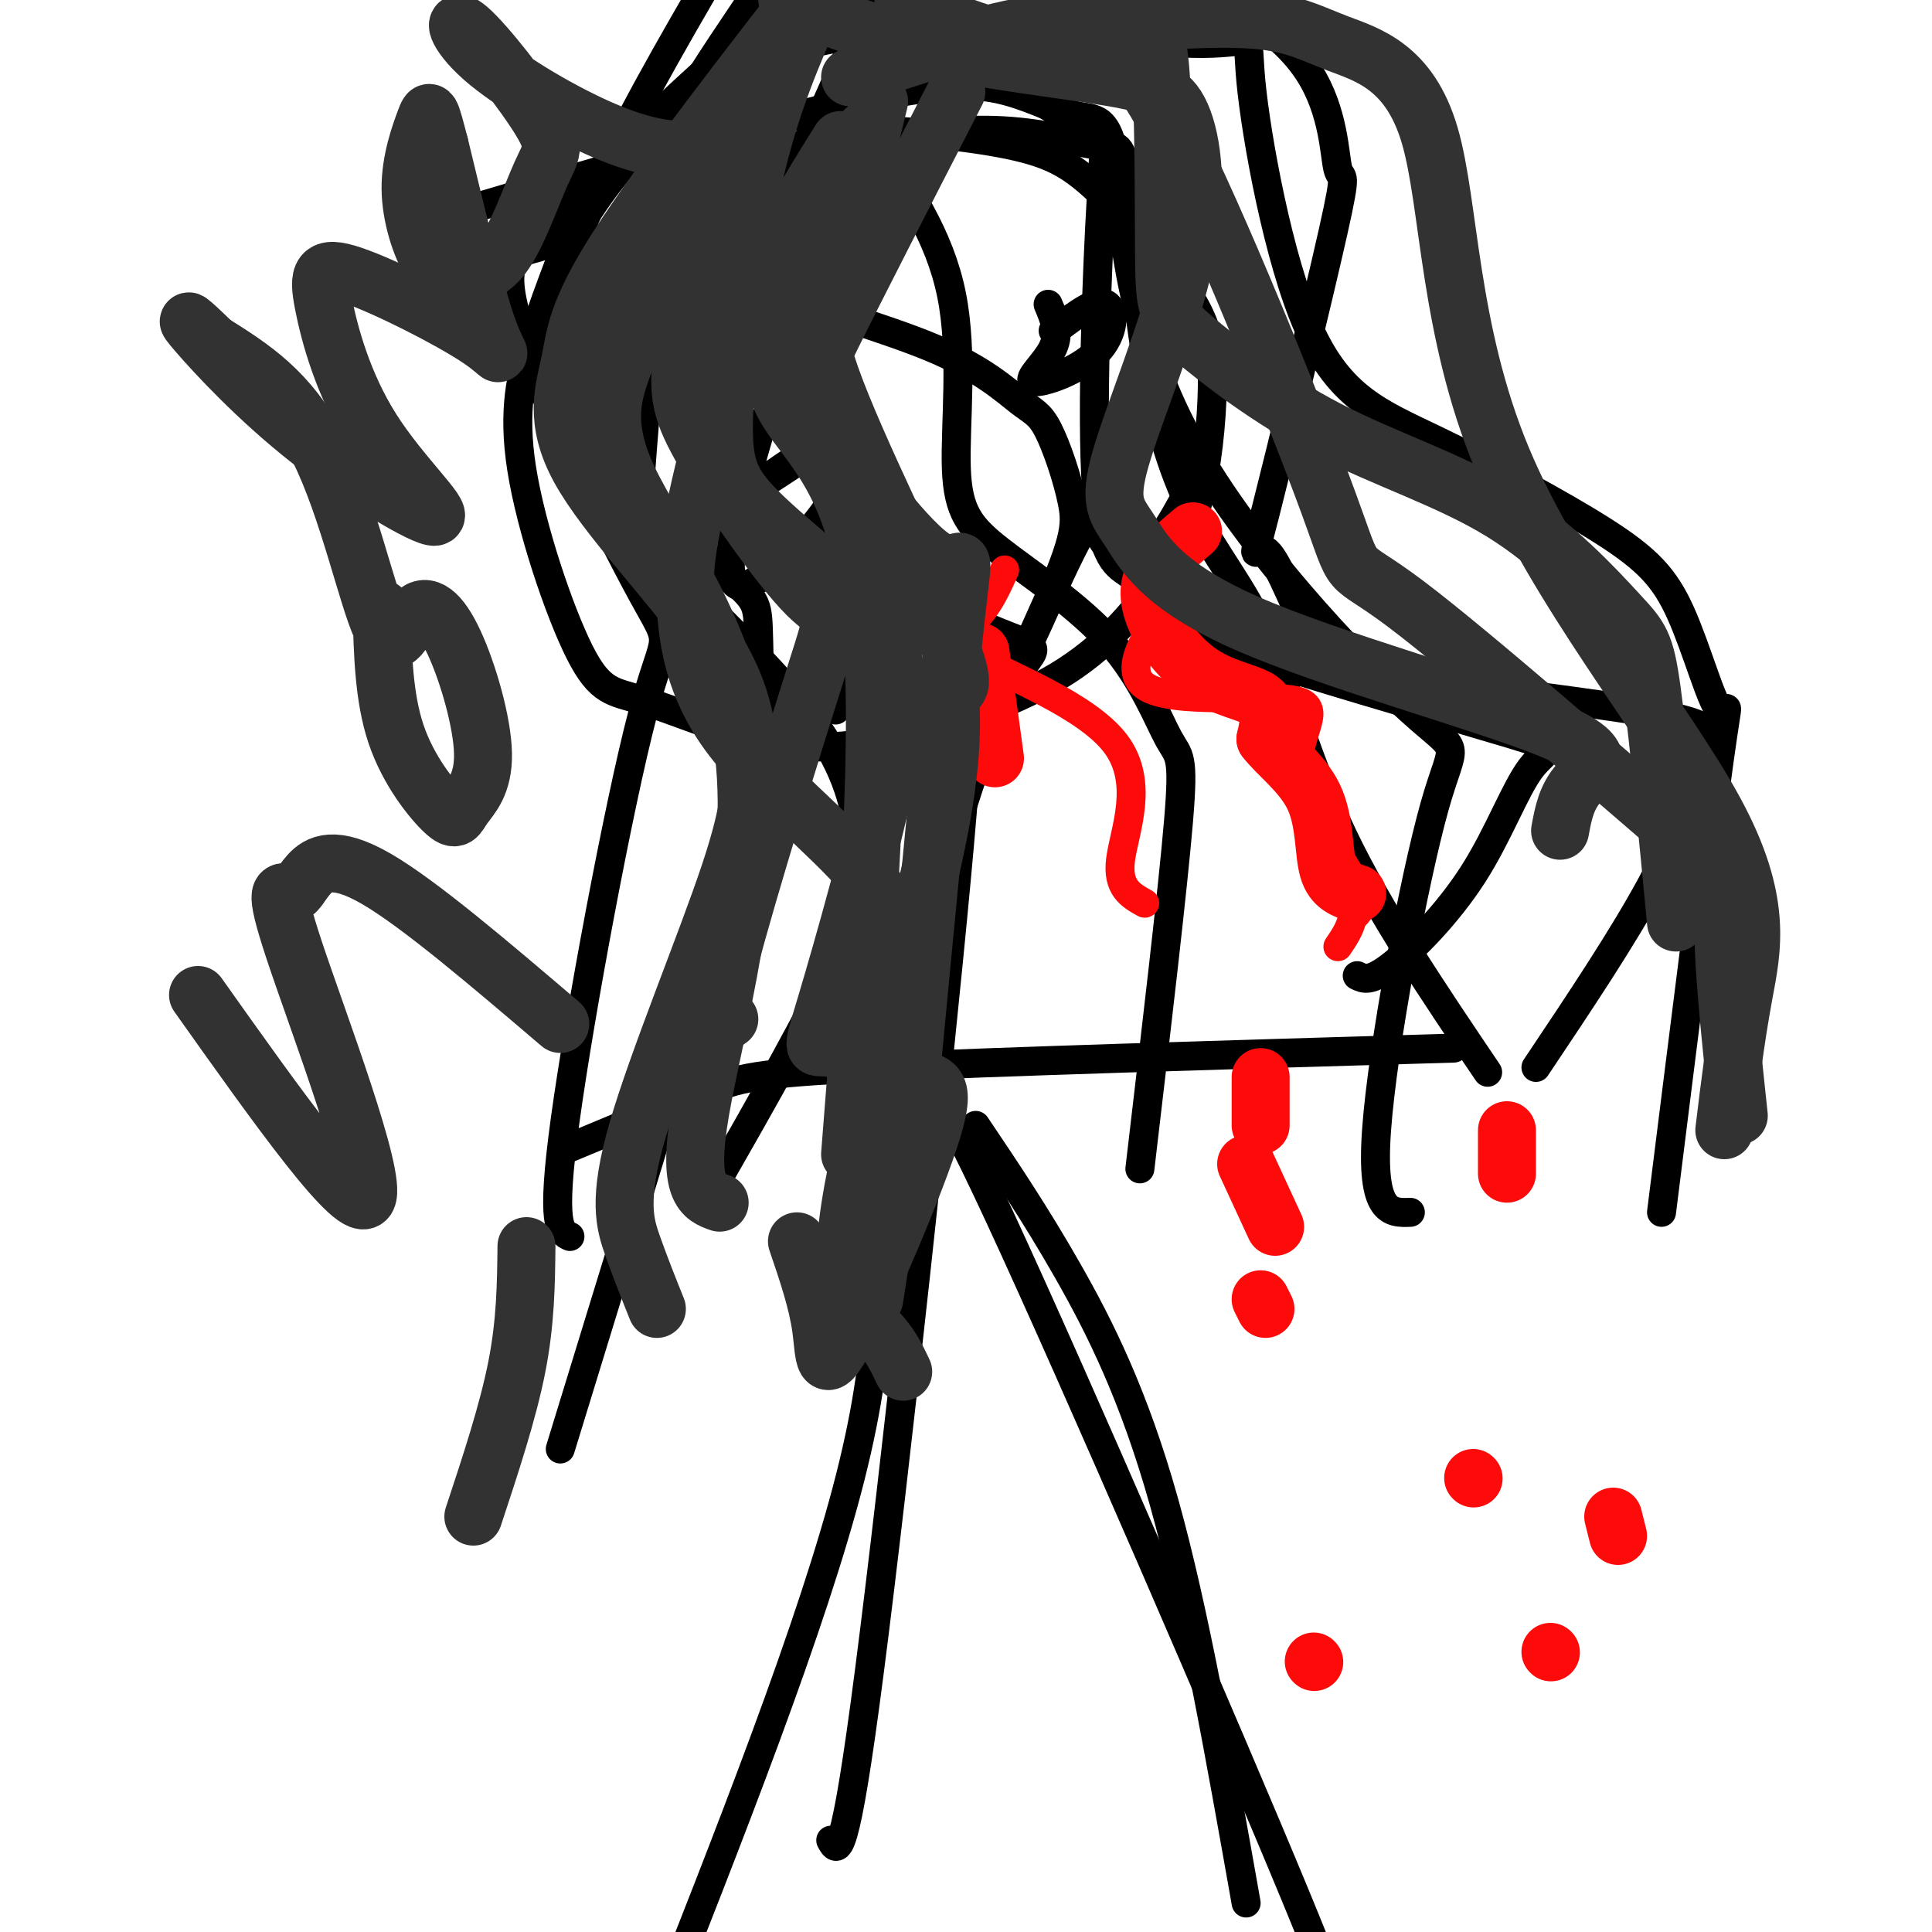
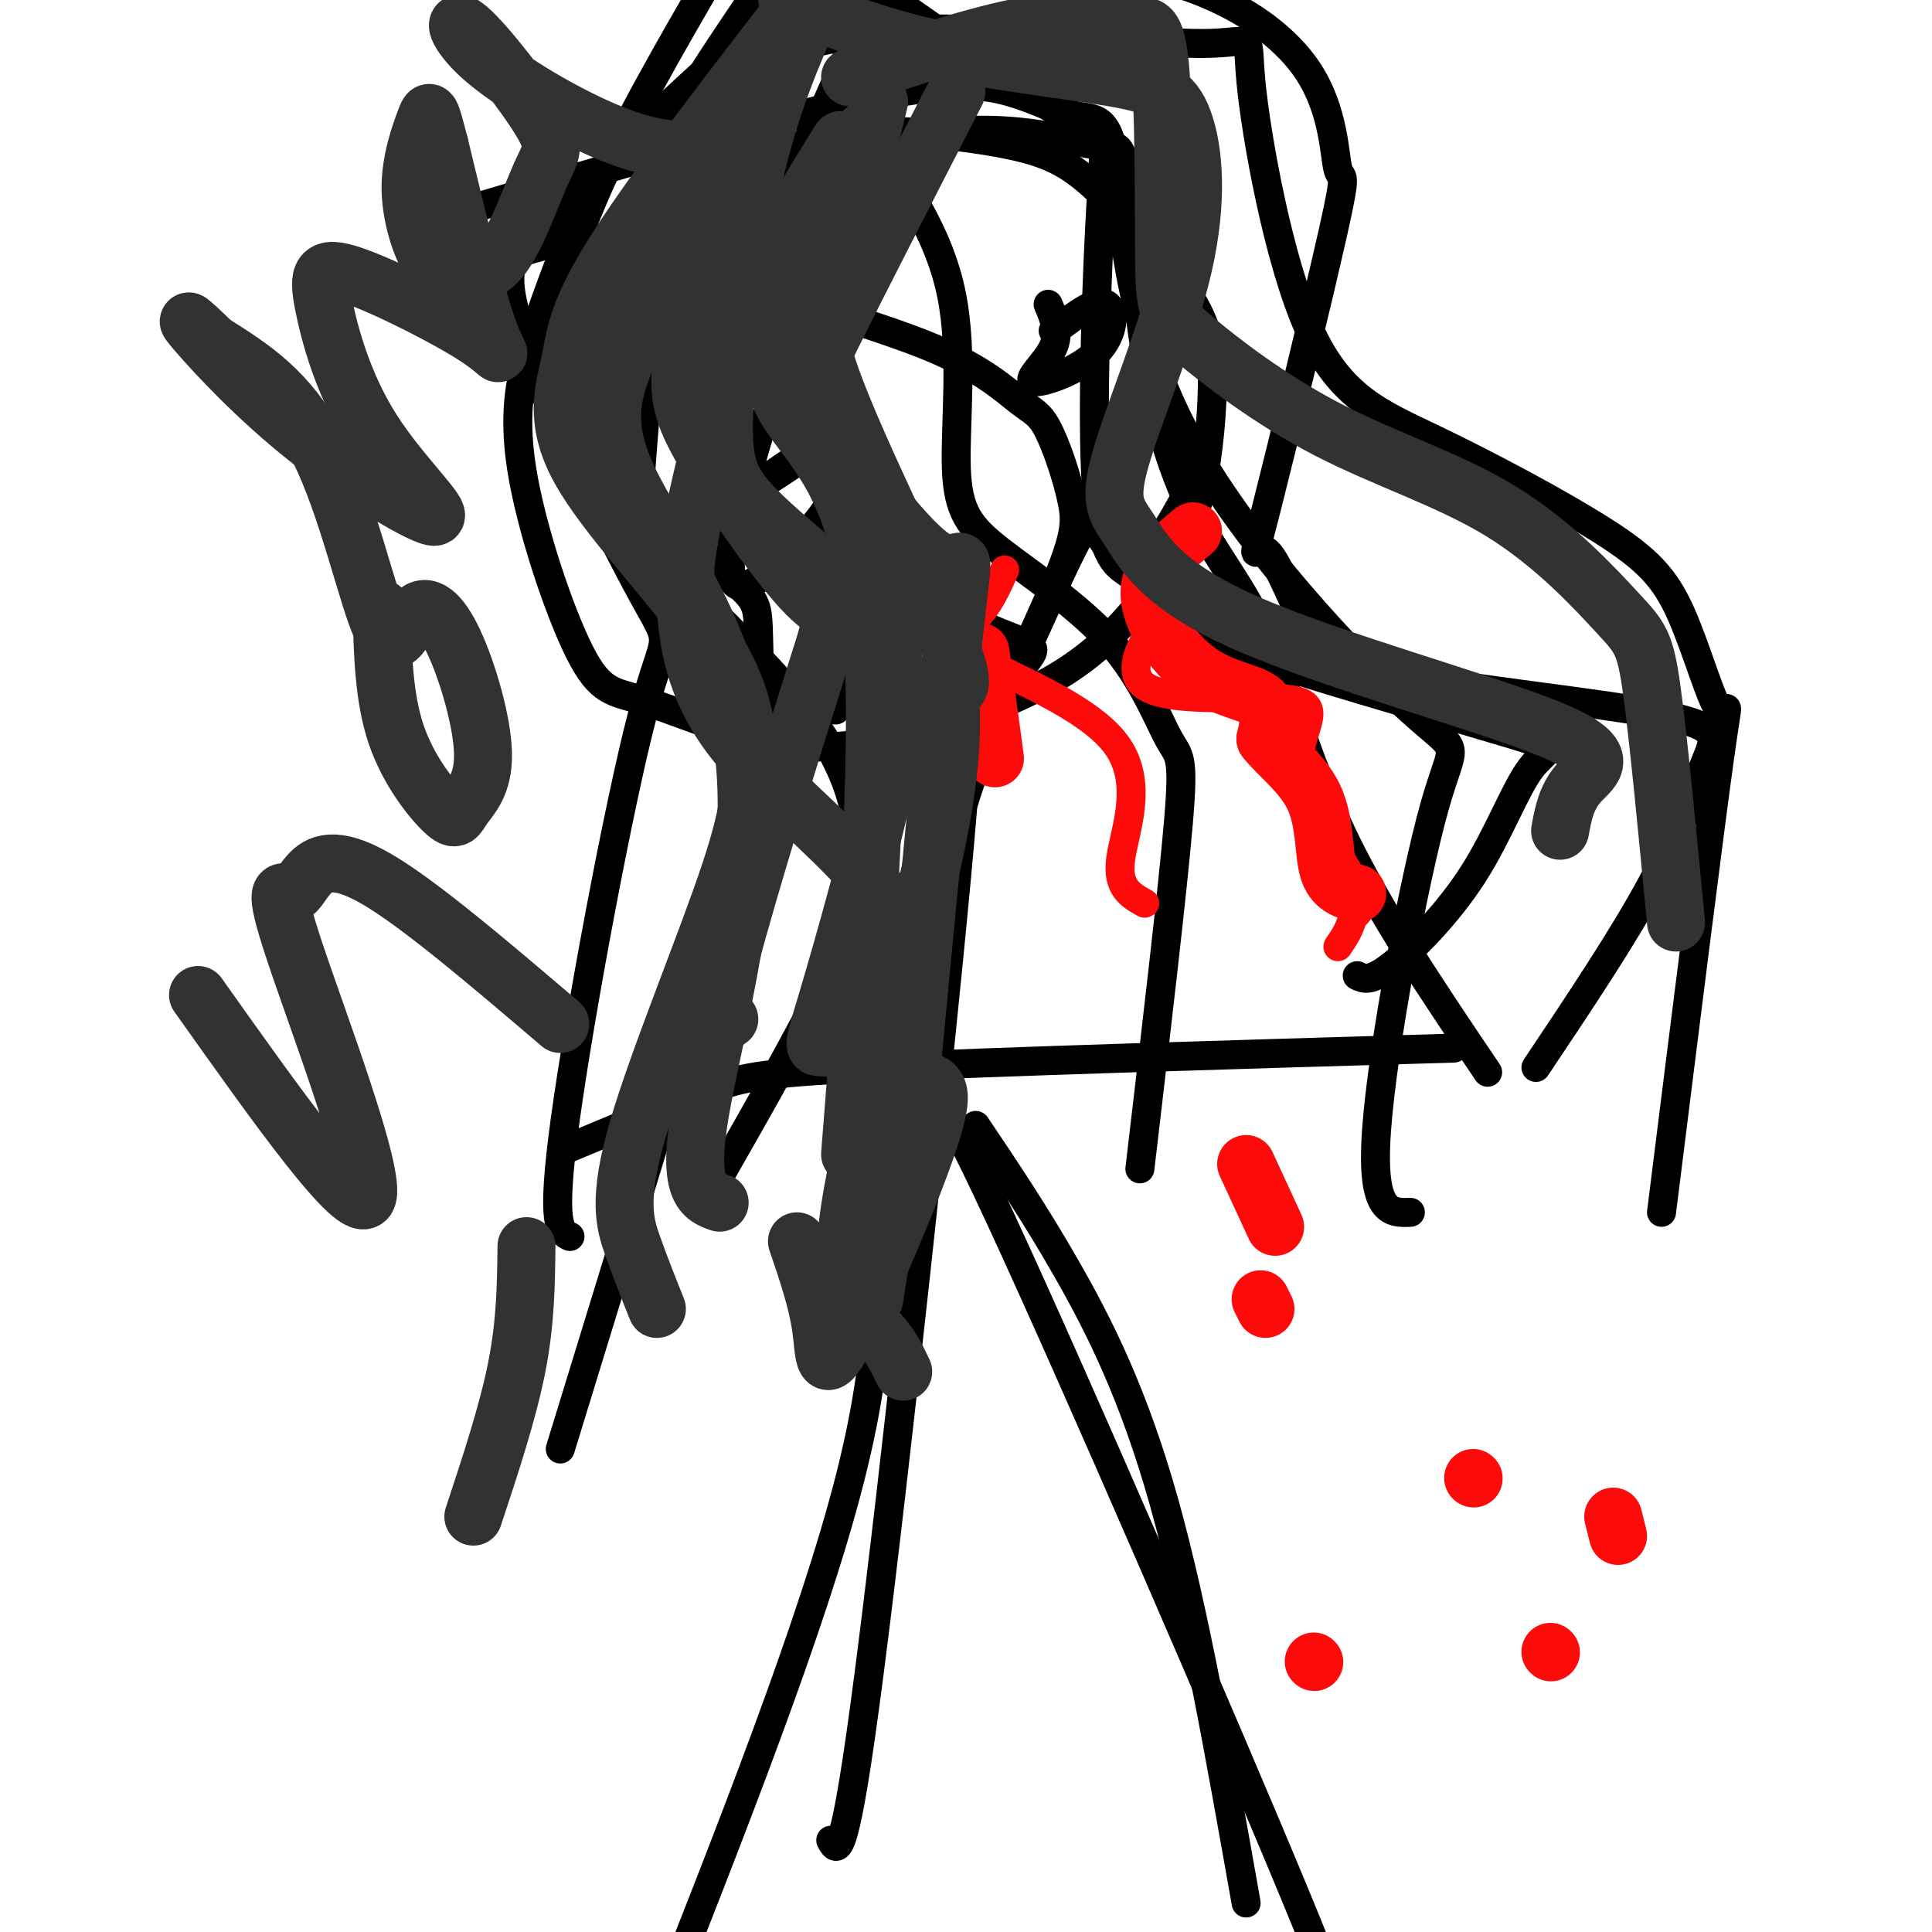
<svg xmlns="http://www.w3.org/2000/svg" viewBox="0 0 400 400" version="1.1">
  <g fill="none" stroke="#000000" stroke-width="6" stroke-linecap="round" stroke-linejoin="round">
    <path d="M199,144c1.400,-1.400 2.800,-2.800 -1,38c-3.800,40.800 -12.800,123.800 -18,164c-5.200,40.200 -6.600,37.600 -8,35" />
    <path d="M404,136c8.804,33.321 17.607,66.643 22,85c4.393,18.357 4.375,21.750 4,32c-0.375,10.250 -1.107,27.357 -4,43c-2.893,15.643 -7.946,29.821 -13,44" />
    <path d="M165,31c1.890,-1.868 3.780,-3.737 12,-4c8.220,-0.263 22.772,1.078 32,3c9.228,1.922 13.134,4.425 19,10c5.866,5.575 13.691,14.221 18,21c4.309,6.779 5.101,11.691 5,19c-0.101,7.309 -1.096,17.016 -3,24c-1.904,6.984 -4.716,11.244 -9,17c-4.284,5.756 -10.042,13.009 -20,19c-9.958,5.991 -24.118,10.722 -35,13c-10.882,2.278 -18.485,2.105 -27,0c-8.515,-2.105 -17.942,-6.141 -24,-8c-6.058,-1.859 -8.748,-1.539 -13,-10c-4.252,-8.461 -10.068,-25.701 -12,-38c-1.932,-12.299 0.019,-19.657 2,-26c1.981,-6.343 3.990,-11.672 6,-17" />
-     <path d="M116,54c3.556,-7.267 9.444,-16.933 17,-24c7.556,-7.067 16.778,-11.533 26,-16" />
    <path d="M181,29c6.759,9.851 13.519,19.703 16,32c2.481,12.297 0.685,27.041 1,36c0.315,8.959 2.742,12.133 9,17c6.258,4.867 16.348,11.428 23,19c6.652,7.572 9.868,16.154 12,20c2.132,3.846 3.181,2.956 2,17c-1.181,14.044 -4.590,43.022 -8,72" />
    <path d="M152,-13c-9.771,16.688 -19.543,33.376 -26,47c-6.457,13.624 -9.601,24.183 -12,32c-2.399,7.817 -4.055,12.891 3,22c7.055,9.109 22.821,22.253 31,29c8.179,6.747 8.770,7.097 9,13c0.230,5.903 0.101,17.358 2,18c1.899,0.642 5.828,-9.531 -1,14c-6.828,23.531 -24.414,80.765 -42,138" />
    <path d="M164,18c-8.312,1.170 -16.624,2.340 -22,17c-5.376,14.660 -7.817,42.809 -9,58c-1.183,15.191 -1.107,17.424 6,25c7.107,7.576 21.245,20.495 29,31c7.755,10.505 9.126,18.598 10,25c0.874,6.402 1.250,11.115 -4,23c-5.250,11.885 -16.125,30.943 -27,50" />
    <path d="M182,-3c-11.460,25.656 -22.920,51.311 -28,65c-5.080,13.689 -3.781,15.411 -5,20c-1.219,4.589 -4.956,12.044 7,22c11.956,9.956 39.603,22.411 51,27c11.397,4.589 6.542,1.311 0,15c-6.542,13.689 -14.771,44.344 -23,75" />
    <path d="M194,234c-1.222,-7.644 -2.444,-15.289 13,18c15.444,33.289 47.556,107.511 61,140c13.444,32.489 8.222,23.244 3,14" />
    <path d="M180,242c1.833,16.917 3.667,33.833 -4,64c-7.667,30.167 -24.833,73.583 -42,117" />
    <path d="M202,233c6.178,9.178 12.356,18.356 19,30c6.644,11.644 13.756,25.756 20,48c6.244,22.244 11.622,52.622 17,83" />
    <path d="M117,238c11.022,-4.600 22.044,-9.200 29,-12c6.956,-2.800 9.844,-3.800 35,-5c25.156,-1.200 72.578,-2.600 120,-4" />
    <path d="M172,30c12.156,-1.655 24.312,-3.309 34,-3c9.688,0.309 16.908,2.582 21,3c4.092,0.418 5.056,-1.021 6,6c0.944,7.021 1.869,22.500 4,36c2.131,13.500 5.468,25.021 10,34c4.532,8.979 10.259,15.418 15,26c4.741,10.582 8.498,25.309 16,41c7.502,15.691 18.751,32.345 30,49" />
    <path d="M157,12c10.190,-3.007 20.379,-6.014 38,-6c17.621,0.014 42.673,3.048 54,3c11.327,-0.048 8.928,-3.177 10,8c1.072,11.177 5.614,36.661 12,51c6.386,14.339 14.616,17.532 26,23c11.384,5.468 25.920,13.211 35,19c9.080,5.789 12.702,9.624 16,17c3.298,7.376 6.273,18.294 8,20c1.727,1.706 2.208,-5.798 0,10c-2.208,15.798 -7.104,54.899 -12,94" />
    <path d="M168,-5c-18.127,16.167 -36.255,32.333 -45,42c-8.745,9.667 -8.109,12.834 -11,14c-2.891,1.166 -9.311,0.332 -5,15c4.311,14.668 19.351,44.839 26,57c6.649,12.161 4.905,6.313 0,25c-4.905,18.687 -12.973,61.911 -16,84c-3.027,22.089 -1.014,23.045 1,24" />
    <path d="M159,-5c-6.664,9.797 -13.328,19.595 -17,26c-3.672,6.405 -4.352,9.418 -4,13c0.352,3.582 1.737,7.733 4,12c2.263,4.267 5.406,8.651 15,13c9.594,4.349 25.641,8.664 36,13c10.359,4.336 15.030,8.695 18,11c2.970,2.305 4.238,2.557 6,6c1.762,3.443 4.019,10.078 5,15c0.981,4.922 0.687,8.133 -7,25c-7.687,16.867 -22.768,47.391 -28,64c-5.232,16.609 -0.616,19.305 4,22" />
    <path d="M185,0c14.881,10.442 29.763,20.885 37,25c7.237,4.115 6.831,1.903 6,16c-0.831,14.097 -2.087,44.503 -1,60c1.087,15.497 4.518,16.083 7,18c2.482,1.917 4.016,5.163 7,8c2.984,2.837 7.418,5.266 22,10c14.582,4.734 39.311,11.774 50,15c10.689,3.226 7.339,2.638 4,7c-3.339,4.362 -6.668,13.674 -12,22c-5.332,8.326 -12.666,15.664 -17,19c-4.334,3.336 -5.667,2.668 -7,2" />
    <path d="M196,-9c16.318,0.586 32.637,1.173 46,5c13.363,3.827 23.771,10.895 29,19c5.229,8.105 5.277,17.246 6,20c0.723,2.754 2.119,-0.878 -1,13c-3.119,13.878 -10.753,45.267 -14,58c-3.247,12.733 -2.109,6.812 0,8c2.109,1.188 5.187,9.486 8,15c2.813,5.514 5.362,8.246 20,11c14.638,2.754 41.367,5.532 54,8c12.633,2.468 11.170,4.626 9,10c-2.170,5.374 -5.049,13.964 -11,25c-5.951,11.036 -14.976,24.518 -24,38" />
    <path d="M95,44c31.398,-9.338 62.795,-18.675 82,-23c19.205,-4.325 26.217,-3.637 32,-2c5.783,1.637 10.335,4.224 14,5c3.665,0.776 6.442,-0.258 8,10c1.558,10.258 1.895,31.807 14,55c12.105,23.193 35.977,48.031 47,58c11.023,9.969 9.199,5.069 5,20c-4.199,14.931 -10.771,49.695 -12,67c-1.229,17.305 2.886,17.153 7,17" />
    <path d="M217,63c1.238,2.917 2.475,5.834 1,9c-1.475,3.166 -5.663,6.581 -4,7c1.663,0.419 9.179,-2.156 13,-6c3.821,-3.844 3.949,-8.955 2,-10c-1.949,-1.045 -5.974,1.978 -10,5" />
    <path d="M219,68c-1.667,0.833 -0.833,0.417 0,0" />
    <path d="M158,87c-2.359,8.021 -4.717,16.043 -6,23c-1.283,6.957 -1.489,12.850 3,11c4.489,-1.850 13.674,-11.442 17,-17c3.326,-5.558 0.795,-7.083 0,-9c-0.795,-1.917 0.148,-4.225 -4,-2c-4.148,2.225 -13.386,8.984 -13,9c0.386,0.016 10.396,-6.710 14,-9c3.604,-2.290 0.802,-0.145 -2,2" />
    <path d="M173,147c0.647,-8.661 1.293,-17.322 3,-23c1.707,-5.678 4.474,-8.373 7,-10c2.526,-1.627 4.809,-2.187 9,3c4.191,5.187 10.288,16.122 14,20c3.712,3.878 5.038,0.698 8,-6c2.962,-6.698 7.561,-16.914 10,-21c2.439,-4.086 2.720,-2.043 3,0" />
    <path d="M227,110c0.798,0.690 1.292,2.417 3,4c1.708,1.583 4.631,3.024 8,0c3.369,-3.024 7.185,-10.512 11,-18" />
  </g>
  <g fill="none" stroke="#FD0A0A" stroke-width="6" stroke-linecap="round" stroke-linejoin="round">
    <path d="M249,126c-0.365,-2.861 -0.729,-5.721 -5,-2c-4.271,3.721 -12.448,14.025 -7,18c5.448,3.975 24.522,1.622 31,3c6.478,1.378 0.359,6.486 1,14c0.641,7.514 8.040,17.432 11,23c2.960,5.568 1.480,6.784 0,8" />
    <path d="M280,190c-0.500,2.333 -1.750,4.167 -3,6" />
    <path d="M208,118c-1.657,3.689 -3.314,7.378 -6,10c-2.686,2.622 -6.400,4.177 0,8c6.400,3.823 22.915,9.914 29,18c6.085,8.086 1.738,18.167 1,24c-0.738,5.833 2.131,7.416 5,9" />
  </g>
  <g fill="none" stroke="#FD0A0A" stroke-width="12" stroke-linecap="round" stroke-linejoin="round">
    <path d="M247,110c-4.554,3.815 -9.107,7.631 -9,13c0.107,5.369 4.875,12.292 10,16c5.125,3.708 10.607,4.202 13,6c2.393,1.798 1.696,4.899 1,8" />
    <path d="M262,153c2.310,3.119 7.583,6.917 10,12c2.417,5.083 1.976,11.452 3,15c1.024,3.548 3.512,4.274 6,5" />
    <path d="M203,135c0.000,0.000 3.000,22.000 3,22" />
-     <path d="M261,223c0.000,0.000 0.000,10.000 0,10" />
-     <path d="M312,234c0.000,0.000 0.000,9.000 0,9" />
    <path d="M258,241c0.000,0.000 6.000,13.000 6,13" />
    <path d="M305,306c0.000,0.000 0.100,0.100 0.1,0.1" />
    <path d="M334,314c0.000,0.000 1.000,4.000 1,4" />
    <path d="M321,342c0.000,0.000 0.100,0.100 0.1,0.1" />
    <path d="M272,344c0.000,0.000 0.100,0.100 0.1,0.1" />
    <path d="M261,269c0.000,0.000 1.000,2.000 1,2" />
  </g>
  <g fill="none" stroke="#323232" stroke-width="12" stroke-linecap="round" stroke-linejoin="round">
    <path d="M179,27c-4.866,6.099 -9.732,12.198 -13,18c-3.268,5.802 -4.938,11.308 -6,18c-1.062,6.692 -1.517,14.571 3,22c4.517,7.429 14.005,14.408 17,40c2.995,25.592 -0.502,69.796 -4,114" />
    <path d="M161,11c-5.778,11.851 -11.556,23.702 -15,35c-3.444,11.298 -4.555,22.042 -5,29c-0.445,6.958 -0.224,10.130 5,19c5.224,8.870 15.452,23.439 21,29c5.548,5.561 6.417,2.112 2,16c-4.417,13.888 -14.119,45.111 -18,60c-3.881,14.889 -1.940,13.445 0,12" />
    <path d="M165,4c-9.650,15.170 -19.299,30.339 -25,42c-5.701,11.661 -7.453,19.812 -10,27c-2.547,7.188 -5.889,13.411 0,26c5.889,12.589 21.009,31.543 24,57c2.991,25.457 -6.145,57.416 -9,74c-2.855,16.584 0.573,17.792 4,19" />
    <path d="M172,-8c-17.596,22.654 -35.192,45.308 -44,59c-8.808,13.692 -8.830,18.422 -10,24c-1.170,5.578 -3.490,12.004 2,22c5.490,9.996 18.789,23.561 26,34c7.211,10.439 8.336,17.753 9,24c0.664,6.247 0.869,11.427 -4,26c-4.869,14.573 -14.811,38.539 -19,53c-4.189,14.461 -2.625,19.417 -1,24c1.625,4.583 3.313,8.791 5,13" />
    <path d="M176,16c14.651,-4.886 29.301,-9.772 39,-11c9.699,-1.228 14.446,1.201 18,1c3.554,-0.201 5.915,-3.033 7,6c1.085,9.033 0.895,29.932 1,41c0.105,11.068 0.505,12.305 6,17c5.495,4.695 16.086,12.846 28,19c11.914,6.154 25.152,10.309 36,17c10.848,6.691 19.305,15.917 24,21c4.695,5.083 5.627,6.024 7,16c1.373,9.976 3.186,28.988 5,48" />
    <path d="M163,0c8.916,3.657 17.832,7.313 30,10c12.168,2.687 27.587,4.403 37,6c9.413,1.597 12.820,3.075 15,9c2.180,5.925 3.132,16.298 0,30c-3.132,13.702 -10.348,30.734 -13,40c-2.652,9.266 -0.741,10.768 2,15c2.741,4.232 6.312,11.196 24,19c17.688,7.804 49.493,16.447 63,22c13.507,5.553 8.716,8.015 6,11c-2.716,2.985 -3.358,6.492 -4,10" />
-     <path d="M187,1c12.982,4.825 25.965,9.649 34,10c8.035,0.351 11.123,-3.773 21,15c9.877,18.773 26.542,60.442 33,78c6.458,17.558 2.711,11.005 16,21c13.289,9.995 43.616,36.537 57,48c13.384,11.463 9.824,7.847 9,15c-0.824,7.153 1.088,25.077 3,43" />
-     <path d="M218,6c15.301,-1.239 30.601,-2.479 40,-2c9.399,0.479 12.895,2.676 19,5c6.105,2.324 14.818,4.775 19,19c4.182,14.225 3.832,40.225 15,67c11.168,26.775 33.853,54.324 44,73c10.147,18.676 7.756,28.479 6,38c-1.756,9.521 -2.878,18.761 -4,28" />
    <path d="M182,21c-2.966,12.259 -5.932,24.518 -9,32c-3.068,7.482 -6.239,10.185 -1,25c5.239,14.815 18.886,41.740 24,54c5.114,12.260 1.693,9.854 1,12c-0.693,2.146 1.340,8.843 -3,30c-4.340,21.157 -15.053,56.773 -18,76c-2.947,19.227 1.872,22.065 5,25c3.128,2.935 4.564,5.968 6,9" />
    <path d="M198,19c-10.370,20.153 -20.740,40.306 -26,51c-5.260,10.694 -5.410,11.928 0,20c5.410,8.072 16.380,22.981 22,26c5.620,3.019 5.892,-5.852 4,11c-1.892,16.852 -5.946,59.426 -10,102" />
    <path d="M169,0c-4.790,10.826 -9.581,21.653 -13,37c-3.419,15.347 -5.468,35.215 -6,47c-0.532,11.785 0.452,15.488 7,22c6.548,6.512 18.660,15.832 24,21c5.340,5.168 3.909,6.182 4,9c0.091,2.818 1.706,7.440 -1,22c-2.706,14.560 -9.731,39.060 -13,50c-3.269,10.940 -2.781,8.322 1,9c3.781,0.678 10.856,4.651 16,6c5.144,1.349 8.358,0.073 5,11c-3.358,10.927 -13.289,34.057 -18,43c-4.711,8.943 -4.203,3.698 -5,-2c-0.797,-5.698 -2.898,-11.849 -5,-18" />
    <path d="M174,29c-6.326,10.093 -12.652,20.186 -18,34c-5.348,13.814 -9.719,31.349 -12,42c-2.281,10.651 -2.473,14.417 -2,21c0.473,6.583 1.610,15.982 9,26c7.390,10.018 21.032,20.654 28,29c6.968,8.346 7.261,14.401 8,19c0.739,4.599 1.926,7.743 1,19c-0.926,11.257 -3.963,30.629 -7,50" />
    <path d="M41,206c16.442,23.185 32.885,46.369 35,42c2.115,-4.369 -10.096,-36.292 -15,-51c-4.904,-14.708 -2.500,-12.200 -1,-12c1.500,0.200 2.096,-1.908 4,-4c1.904,-2.092 5.115,-4.169 14,1c8.885,5.169 23.442,17.585 38,30" />
    <path d="M79,126c0.215,9.191 0.430,18.382 3,26c2.570,7.618 7.494,13.662 10,16c2.506,2.338 2.595,0.971 4,-1c1.405,-1.971 4.128,-4.548 4,-11c-0.128,-6.452 -3.106,-16.781 -6,-23c-2.894,-6.219 -5.704,-8.327 -8,-6c-2.296,2.327 -4.080,9.088 -7,3c-2.920,-6.088 -6.977,-25.025 -13,-37c-6.023,-11.975 -14.011,-16.987 -22,-22" />
    <path d="M44,71c-5.011,-4.880 -6.538,-6.082 -3,-2c3.538,4.082 12.140,13.446 23,22c10.860,8.554 23.977,16.297 26,16c2.023,-0.297 -7.049,-8.634 -13,-18c-5.951,-9.366 -8.783,-19.761 -10,-26c-1.217,-6.239 -0.821,-8.322 6,-6c6.821,2.322 20.067,9.048 26,13c5.933,3.952 4.552,5.129 2,-2c-2.552,-7.129 -6.276,-22.565 -10,-38" />
    <path d="M91,30c-1.997,-7.630 -1.990,-7.704 -3,-5c-1.010,2.704 -3.036,8.187 -3,14c0.036,5.813 2.136,11.957 4,15c1.864,3.043 3.493,2.983 6,3c2.507,0.017 5.892,0.109 9,-4c3.108,-4.109 5.937,-12.419 8,-17c2.063,-4.581 3.359,-5.432 0,-11c-3.359,-5.568 -11.372,-15.851 -15,-19c-3.628,-3.149 -2.869,0.836 3,6c5.869,5.164 16.849,11.506 25,15c8.151,3.494 13.472,4.141 17,4c3.528,-0.141 5.264,-1.071 7,-2" />
    <path d="M98,314c3.583,-10.833 7.167,-21.667 9,-31c1.833,-9.333 1.917,-17.167 2,-25" />
  </g>
</svg>